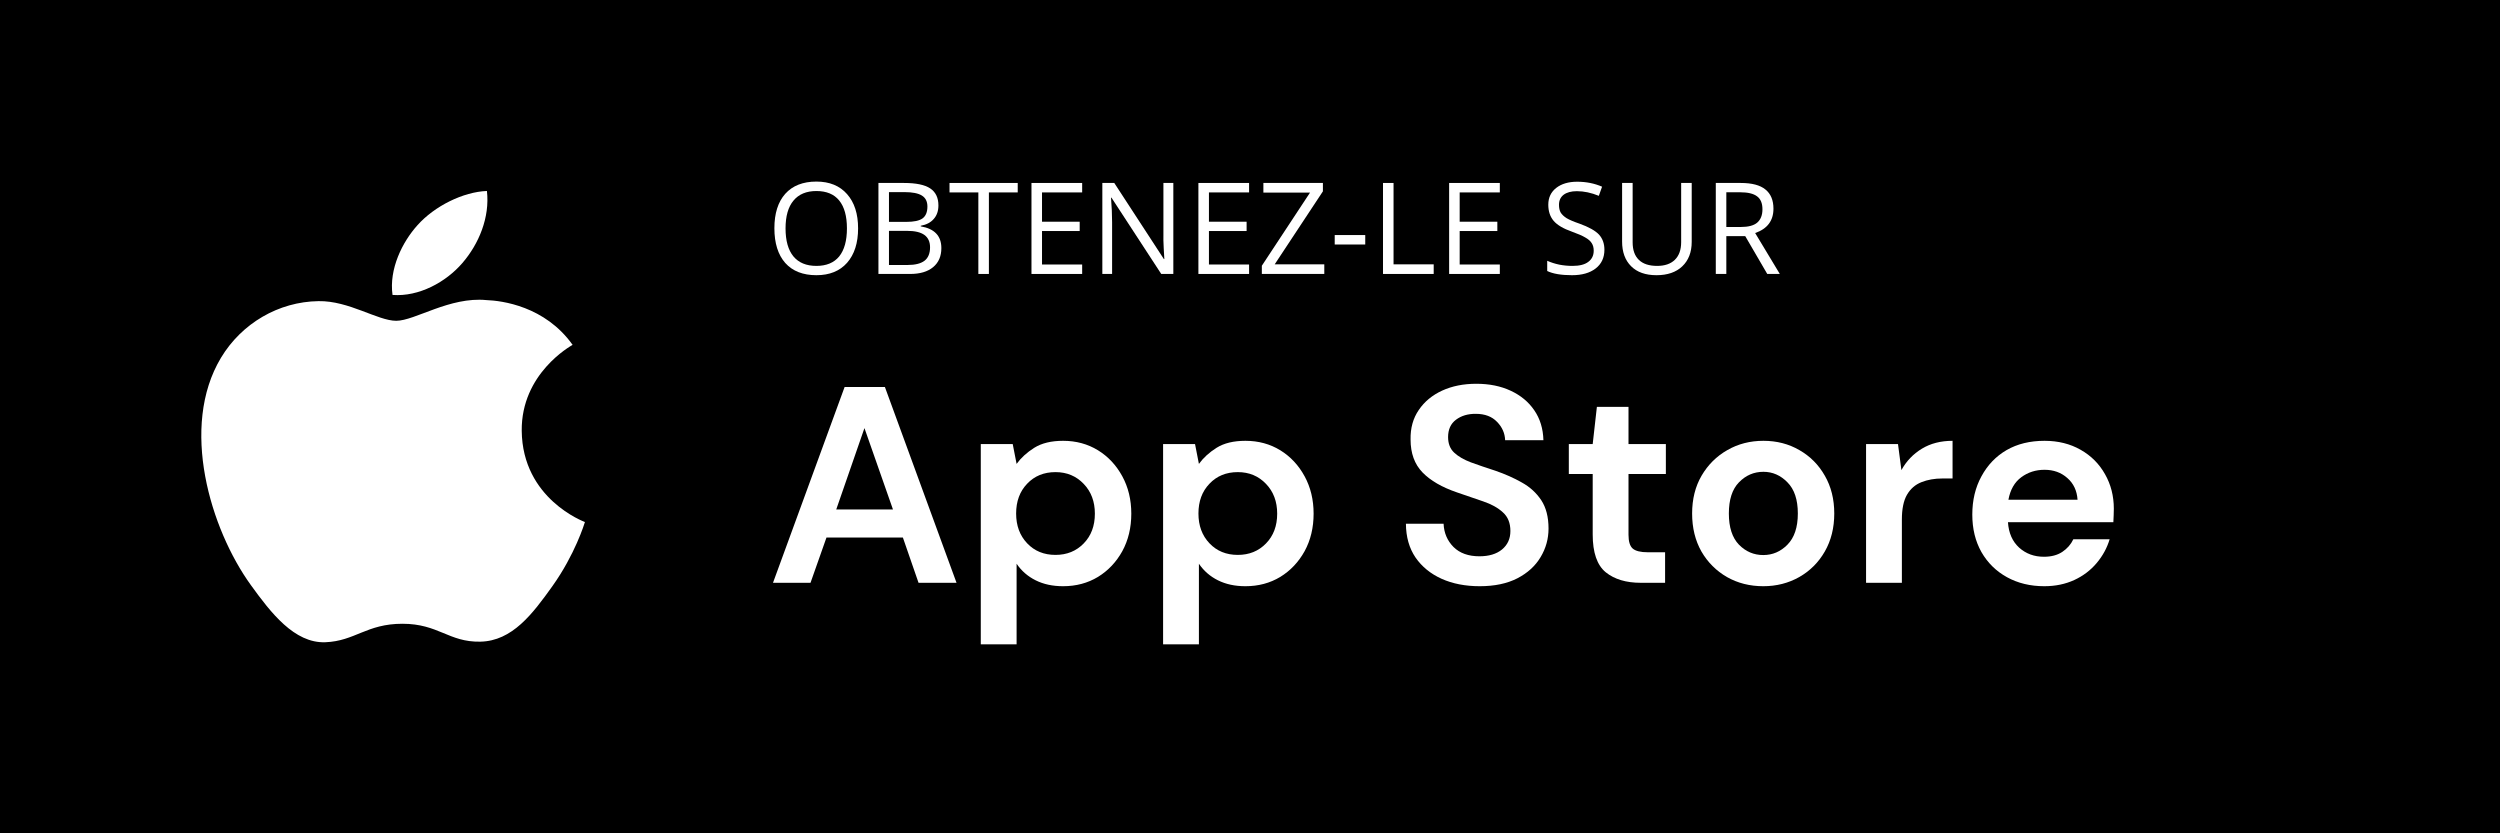
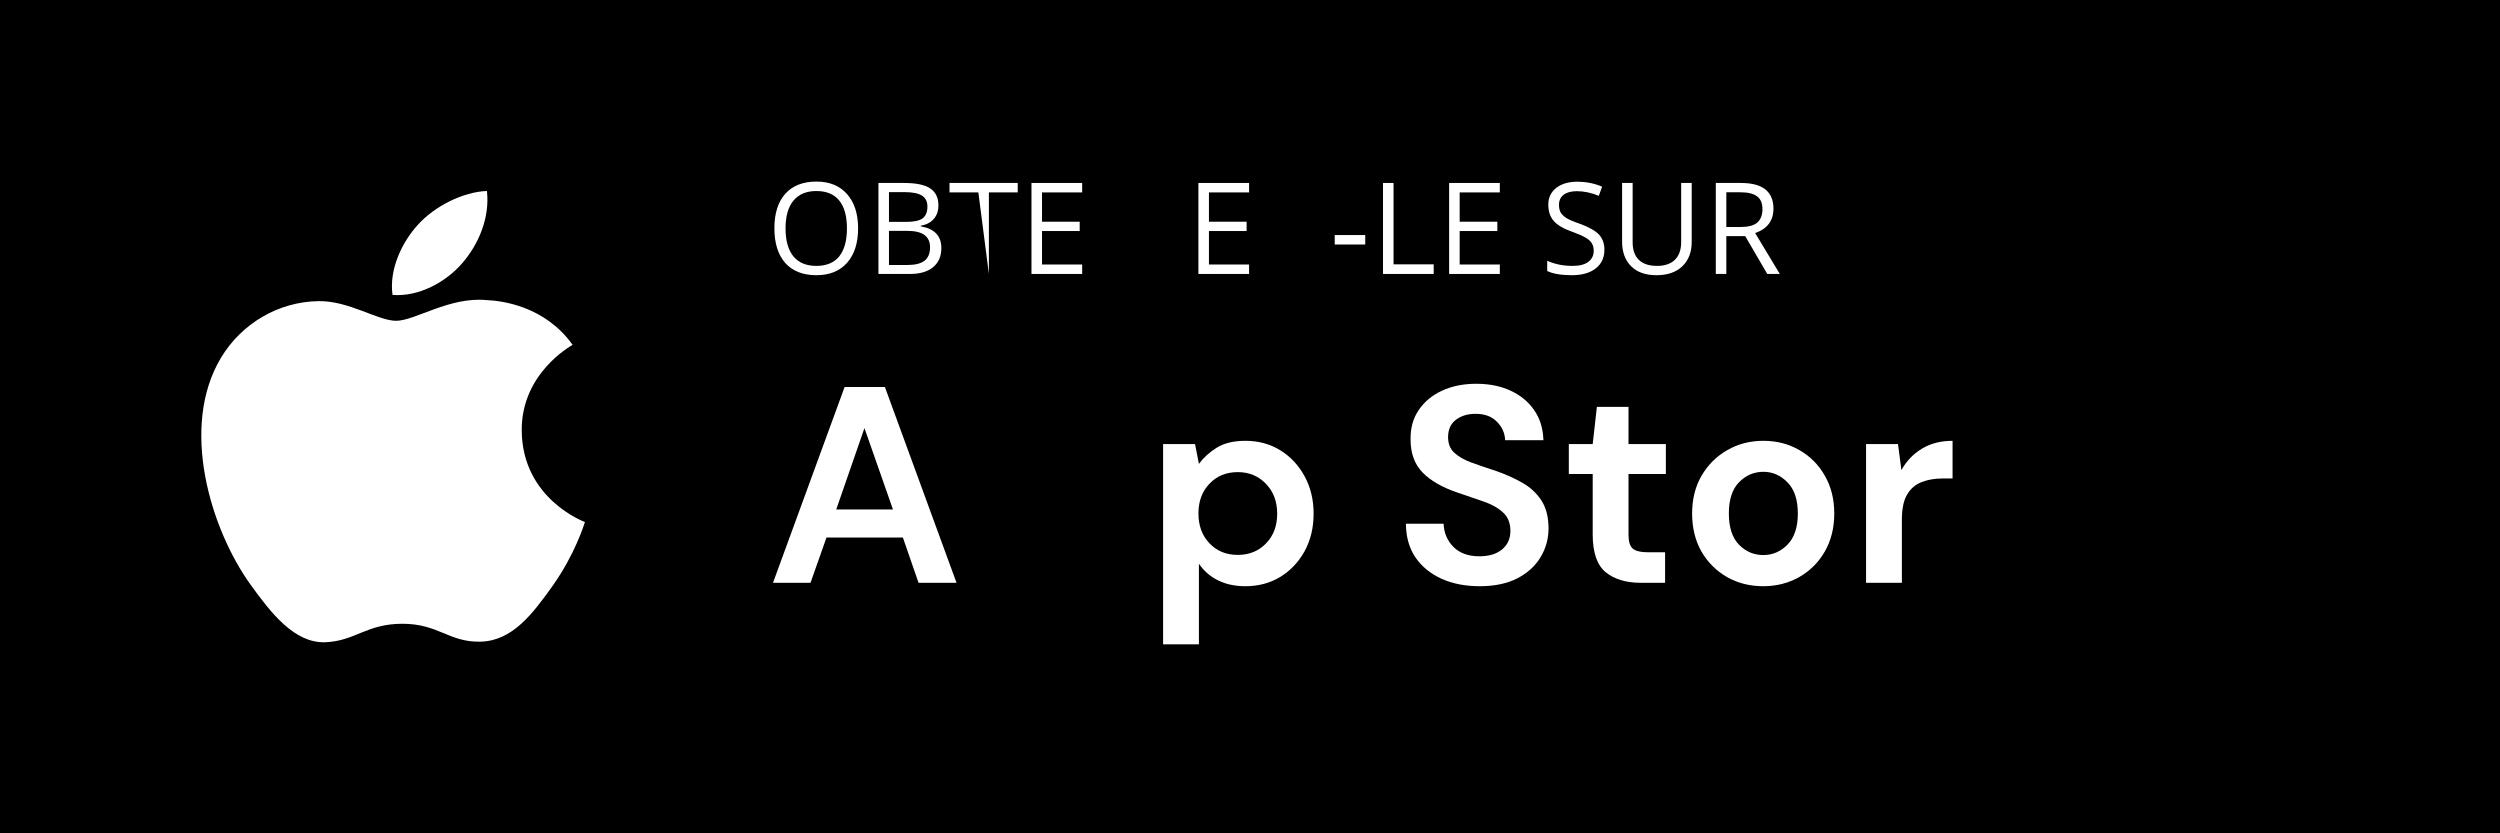
<svg xmlns="http://www.w3.org/2000/svg" width="336" zoomAndPan="magnify" viewBox="0 0 252 84" height="112" preserveAspectRatio="xMidYMid meet" version="1.0">
  <defs>
    <g />
    <clipPath id="acd93424bf">
      <path d="M 20 19.25 L 59 19.25 L 59 65 L 20 65 Z M 20 19.25 " clip-rule="nonzero" />
    </clipPath>
  </defs>
-   <rect x="-25.2" width="302.4" fill="#ffffff" y="-8.4" height="100.8" fill-opacity="1" />
  <rect x="-25.2" width="302.4" fill="#000000" y="-8.4" height="100.8" fill-opacity="1" />
  <g fill="#ffffff" fill-opacity="1">
    <g transform="translate(77.277, 58.746)">
      <g>
        <path d="M 0.641 0 L 7.859 -19.734 L 11.922 -19.734 L 19.141 0 L 15.312 0 L 13.734 -4.562 L 6.031 -4.562 L 4.422 0 Z M 7.016 -7.391 L 12.734 -7.391 L 9.859 -15.594 Z M 7.016 -7.391 " />
      </g>
    </g>
  </g>
  <g fill="#ffffff" fill-opacity="1">
    <g transform="translate(97.035, 58.746)">
      <g>
-         <path d="M 1.828 6.203 L 1.828 -13.984 L 5.047 -13.984 L 5.438 -11.984 C 5.883 -12.598 6.477 -13.141 7.219 -13.609 C 7.969 -14.078 8.938 -14.312 10.125 -14.312 C 11.438 -14.312 12.609 -13.992 13.641 -13.359 C 14.672 -12.723 15.488 -11.848 16.094 -10.734 C 16.695 -9.629 17 -8.375 17 -6.969 C 17 -5.551 16.695 -4.289 16.094 -3.188 C 15.488 -2.094 14.672 -1.227 13.641 -0.594 C 12.609 0.031 11.438 0.344 10.125 0.344 C 9.07 0.344 8.148 0.145 7.359 -0.25 C 6.566 -0.645 5.926 -1.203 5.438 -1.922 L 5.438 6.203 Z M 9.359 -2.812 C 10.504 -2.812 11.453 -3.195 12.203 -3.969 C 12.953 -4.738 13.328 -5.738 13.328 -6.969 C 13.328 -8.188 12.953 -9.188 12.203 -9.969 C 11.453 -10.758 10.504 -11.156 9.359 -11.156 C 8.191 -11.156 7.238 -10.766 6.5 -9.984 C 5.758 -9.211 5.391 -8.211 5.391 -6.984 C 5.391 -5.766 5.758 -4.766 6.5 -3.984 C 7.238 -3.203 8.191 -2.812 9.359 -2.812 Z M 9.359 -2.812 " />
-       </g>
+         </g>
    </g>
  </g>
  <g fill="#ffffff" fill-opacity="1">
    <g transform="translate(115.412, 58.746)">
      <g>
        <path d="M 1.828 6.203 L 1.828 -13.984 L 5.047 -13.984 L 5.438 -11.984 C 5.883 -12.598 6.477 -13.141 7.219 -13.609 C 7.969 -14.078 8.938 -14.312 10.125 -14.312 C 11.438 -14.312 12.609 -13.992 13.641 -13.359 C 14.672 -12.723 15.488 -11.848 16.094 -10.734 C 16.695 -9.629 17 -8.375 17 -6.969 C 17 -5.551 16.695 -4.289 16.094 -3.188 C 15.488 -2.094 14.672 -1.227 13.641 -0.594 C 12.609 0.031 11.438 0.344 10.125 0.344 C 9.07 0.344 8.148 0.145 7.359 -0.25 C 6.566 -0.645 5.926 -1.203 5.438 -1.922 L 5.438 6.203 Z M 9.359 -2.812 C 10.504 -2.812 11.453 -3.195 12.203 -3.969 C 12.953 -4.738 13.328 -5.738 13.328 -6.969 C 13.328 -8.188 12.953 -9.188 12.203 -9.969 C 11.453 -10.758 10.504 -11.156 9.359 -11.156 C 8.191 -11.156 7.238 -10.766 6.5 -9.984 C 5.758 -9.211 5.391 -8.211 5.391 -6.984 C 5.391 -5.766 5.758 -4.766 6.5 -3.984 C 7.238 -3.203 8.191 -2.812 9.359 -2.812 Z M 9.359 -2.812 " />
      </g>
    </g>
  </g>
  <g fill="#ffffff" fill-opacity="1">
    <g transform="translate(133.789, 58.746)">
      <g />
    </g>
  </g>
  <g fill="#ffffff" fill-opacity="1">
    <g transform="translate(140.498, 58.746)">
      <g>
        <path d="M 8.656 0.344 C 7.207 0.344 5.926 0.094 4.812 -0.406 C 3.707 -0.906 2.832 -1.617 2.188 -2.547 C 1.551 -3.484 1.227 -4.617 1.219 -5.953 L 5.016 -5.953 C 5.055 -5.023 5.391 -4.242 6.016 -3.609 C 6.648 -2.984 7.52 -2.672 8.625 -2.672 C 9.582 -2.672 10.344 -2.898 10.906 -3.359 C 11.469 -3.828 11.75 -4.445 11.75 -5.219 C 11.75 -6.02 11.5 -6.645 11 -7.094 C 10.508 -7.551 9.848 -7.922 9.016 -8.203 C 8.191 -8.484 7.312 -8.785 6.375 -9.109 C 4.852 -9.629 3.691 -10.301 2.891 -11.125 C 2.086 -11.957 1.688 -13.062 1.688 -14.438 C 1.664 -15.594 1.941 -16.586 2.516 -17.422 C 3.086 -18.266 3.875 -18.914 4.875 -19.375 C 5.875 -19.832 7.02 -20.062 8.312 -20.062 C 9.625 -20.062 10.781 -19.828 11.781 -19.359 C 12.789 -18.891 13.582 -18.234 14.156 -17.391 C 14.738 -16.547 15.047 -15.539 15.078 -14.375 L 11.219 -14.375 C 11.195 -15.07 10.926 -15.688 10.406 -16.219 C 9.895 -16.758 9.18 -17.031 8.266 -17.031 C 7.473 -17.039 6.805 -16.844 6.266 -16.438 C 5.734 -16.039 5.469 -15.457 5.469 -14.688 C 5.469 -14.031 5.672 -13.508 6.078 -13.125 C 6.492 -12.738 7.055 -12.41 7.766 -12.141 C 8.484 -11.879 9.305 -11.598 10.234 -11.297 C 11.211 -10.961 12.102 -10.566 12.906 -10.109 C 13.719 -9.66 14.367 -9.066 14.859 -8.328 C 15.348 -7.586 15.594 -6.633 15.594 -5.469 C 15.594 -4.438 15.328 -3.477 14.797 -2.594 C 14.273 -1.707 13.492 -0.992 12.453 -0.453 C 11.422 0.078 10.156 0.344 8.656 0.344 Z M 8.656 0.344 " />
      </g>
    </g>
  </g>
  <g fill="#ffffff" fill-opacity="1">
    <g transform="translate(157.325, 58.746)">
      <g>
        <path d="M 8.062 0 C 6.594 0 5.414 -0.352 4.531 -1.062 C 3.656 -1.781 3.219 -3.051 3.219 -4.875 L 3.219 -10.969 L 0.812 -10.969 L 0.812 -13.984 L 3.219 -13.984 L 3.641 -17.734 L 6.828 -17.734 L 6.828 -13.984 L 10.594 -13.984 L 10.594 -10.969 L 6.828 -10.969 L 6.828 -4.844 C 6.828 -4.164 6.969 -3.703 7.25 -3.453 C 7.539 -3.203 8.047 -3.078 8.766 -3.078 L 10.516 -3.078 L 10.516 0 Z M 8.062 0 " />
      </g>
    </g>
  </g>
  <g fill="#ffffff" fill-opacity="1">
    <g transform="translate(169.191, 58.746)">
      <g>
        <path d="M 8.547 0.344 C 7.191 0.344 5.973 0.035 4.891 -0.578 C 3.805 -1.203 2.945 -2.062 2.312 -3.156 C 1.688 -4.258 1.375 -5.535 1.375 -6.984 C 1.375 -8.43 1.691 -9.703 2.328 -10.797 C 2.973 -11.898 3.836 -12.758 4.922 -13.375 C 6.004 -14 7.219 -14.312 8.562 -14.312 C 9.906 -14.312 11.113 -14 12.188 -13.375 C 13.27 -12.758 14.125 -11.898 14.75 -10.797 C 15.383 -9.703 15.703 -8.43 15.703 -6.984 C 15.703 -5.535 15.383 -4.258 14.75 -3.156 C 14.125 -2.062 13.266 -1.203 12.172 -0.578 C 11.086 0.035 9.879 0.344 8.547 0.344 Z M 8.547 -2.797 C 9.484 -2.797 10.297 -3.145 10.984 -3.844 C 11.68 -4.551 12.031 -5.598 12.031 -6.984 C 12.031 -8.379 11.68 -9.426 10.984 -10.125 C 10.297 -10.832 9.488 -11.188 8.562 -11.188 C 7.602 -11.188 6.781 -10.832 6.094 -10.125 C 5.414 -9.426 5.078 -8.379 5.078 -6.984 C 5.078 -5.598 5.414 -4.551 6.094 -3.844 C 6.781 -3.145 7.598 -2.797 8.547 -2.797 Z M 8.547 -2.797 " />
      </g>
    </g>
  </g>
  <g fill="#ffffff" fill-opacity="1">
    <g transform="translate(186.271, 58.746)">
      <g>
        <path d="M 1.828 0 L 1.828 -13.984 L 5.047 -13.984 L 5.391 -11.359 C 5.891 -12.266 6.578 -12.984 7.453 -13.516 C 8.328 -14.047 9.359 -14.312 10.547 -14.312 L 10.547 -10.516 L 9.531 -10.516 C 8.738 -10.516 8.031 -10.391 7.406 -10.141 C 6.789 -9.898 6.305 -9.477 5.953 -8.875 C 5.609 -8.281 5.438 -7.445 5.438 -6.375 L 5.438 0 Z M 1.828 0 " />
      </g>
    </g>
  </g>
  <g fill="#ffffff" fill-opacity="1">
    <g transform="translate(197.433, 58.746)">
      <g>
-         <path d="M 8.625 0.344 C 7.219 0.344 5.969 0.039 4.875 -0.562 C 3.781 -1.164 2.922 -2.008 2.297 -3.094 C 1.68 -4.188 1.375 -5.445 1.375 -6.875 C 1.375 -8.32 1.68 -9.609 2.297 -10.734 C 2.91 -11.867 3.754 -12.75 4.828 -13.375 C 5.91 -14 7.188 -14.312 8.656 -14.312 C 10.031 -14.312 11.242 -14.008 12.297 -13.406 C 13.348 -12.812 14.164 -11.992 14.75 -10.953 C 15.344 -9.91 15.641 -8.75 15.641 -7.469 C 15.641 -7.258 15.633 -7.039 15.625 -6.812 C 15.613 -6.594 15.602 -6.359 15.594 -6.109 L 4.969 -6.109 C 5.039 -5.023 5.414 -4.172 6.094 -3.547 C 6.781 -2.93 7.613 -2.625 8.594 -2.625 C 9.332 -2.625 9.945 -2.785 10.438 -3.109 C 10.938 -3.441 11.312 -3.867 11.562 -4.391 L 15.219 -4.391 C 14.957 -3.516 14.52 -2.711 13.906 -1.984 C 13.301 -1.266 12.551 -0.695 11.656 -0.281 C 10.758 0.133 9.75 0.344 8.625 0.344 Z M 8.656 -11.391 C 7.77 -11.391 6.988 -11.141 6.312 -10.641 C 5.633 -10.141 5.203 -9.383 5.016 -8.375 L 11.984 -8.375 C 11.922 -9.289 11.578 -10.02 10.953 -10.562 C 10.336 -11.113 9.57 -11.391 8.656 -11.391 Z M 8.656 -11.391 " />
-       </g>
+         </g>
    </g>
  </g>
  <g fill="#ffffff" fill-opacity="1">
    <g transform="translate(77.277, 27.615)">
      <g>
        <path d="M 9.219 -4.594 C 9.219 -3.125 8.848 -1.969 8.109 -1.125 C 7.367 -0.289 6.336 0.125 5.016 0.125 C 3.66 0.125 2.613 -0.285 1.875 -1.109 C 1.145 -1.941 0.781 -3.109 0.781 -4.609 C 0.781 -6.098 1.145 -7.254 1.875 -8.078 C 2.613 -8.898 3.66 -9.312 5.016 -9.312 C 6.336 -9.312 7.367 -8.891 8.109 -8.047 C 8.848 -7.211 9.219 -6.062 9.219 -4.594 Z M 1.906 -4.594 C 1.906 -3.352 2.172 -2.41 2.703 -1.766 C 3.234 -1.129 4.004 -0.812 5.016 -0.812 C 6.023 -0.812 6.789 -1.129 7.312 -1.766 C 7.832 -2.41 8.094 -3.352 8.094 -4.594 C 8.094 -5.832 7.832 -6.77 7.312 -7.406 C 6.801 -8.039 6.035 -8.359 5.016 -8.359 C 4.004 -8.359 3.234 -8.035 2.703 -7.391 C 2.172 -6.754 1.906 -5.82 1.906 -4.594 Z M 1.906 -4.594 " />
      </g>
    </g>
  </g>
  <g fill="#ffffff" fill-opacity="1">
    <g transform="translate(87.28, 27.615)">
      <g>
        <path d="M 1.266 -9.172 L 3.844 -9.172 C 5.062 -9.172 5.941 -8.988 6.484 -8.625 C 7.035 -8.258 7.312 -7.688 7.312 -6.906 C 7.312 -6.352 7.156 -5.898 6.844 -5.547 C 6.539 -5.191 6.102 -4.961 5.531 -4.859 L 5.531 -4.797 C 6.914 -4.566 7.609 -3.836 7.609 -2.609 C 7.609 -1.785 7.332 -1.145 6.781 -0.688 C 6.227 -0.227 5.453 0 4.453 0 L 1.266 0 Z M 2.328 -5.25 L 4.078 -5.25 C 4.836 -5.25 5.379 -5.363 5.703 -5.594 C 6.035 -5.832 6.203 -6.234 6.203 -6.797 C 6.203 -7.305 6.016 -7.676 5.641 -7.906 C 5.273 -8.133 4.691 -8.25 3.891 -8.25 L 2.328 -8.25 Z M 2.328 -4.344 L 2.328 -0.906 L 4.234 -0.906 C 4.973 -0.906 5.531 -1.047 5.906 -1.328 C 6.281 -1.617 6.469 -2.07 6.469 -2.688 C 6.469 -3.25 6.273 -3.664 5.891 -3.938 C 5.516 -4.207 4.938 -4.344 4.156 -4.344 Z M 2.328 -4.344 " />
      </g>
    </g>
  </g>
  <g fill="#ffffff" fill-opacity="1">
    <g transform="translate(95.602, 27.615)">
      <g>
-         <path d="M 4.078 0 L 3.016 0 L 3.016 -8.219 L 0.109 -8.219 L 0.109 -9.172 L 6.984 -9.172 L 6.984 -8.219 L 4.078 -8.219 Z M 4.078 0 " />
+         <path d="M 4.078 0 L 3.016 -8.219 L 0.109 -8.219 L 0.109 -9.172 L 6.984 -9.172 L 6.984 -8.219 L 4.078 -8.219 Z M 4.078 0 " />
      </g>
    </g>
  </g>
  <g fill="#ffffff" fill-opacity="1">
    <g transform="translate(102.707, 27.615)">
      <g>
        <path d="M 6.375 0 L 1.266 0 L 1.266 -9.172 L 6.375 -9.172 L 6.375 -8.219 L 2.328 -8.219 L 2.328 -5.266 L 6.125 -5.266 L 6.125 -4.328 L 2.328 -4.328 L 2.328 -0.953 L 6.375 -0.953 Z M 6.375 0 " />
      </g>
    </g>
  </g>
  <g fill="#ffffff" fill-opacity="1">
    <g transform="translate(109.85, 27.615)">
      <g>
-         <path d="M 8.422 0 L 7.203 0 L 2.188 -7.688 L 2.141 -7.688 C 2.211 -6.789 2.25 -5.969 2.25 -5.219 L 2.25 0 L 1.266 0 L 1.266 -9.172 L 2.469 -9.172 L 7.469 -1.5 L 7.516 -1.5 C 7.504 -1.613 7.484 -1.977 7.453 -2.594 C 7.422 -3.207 7.41 -3.645 7.422 -3.906 L 7.422 -9.172 L 8.422 -9.172 Z M 8.422 0 " />
-       </g>
+         </g>
    </g>
  </g>
  <g fill="#ffffff" fill-opacity="1">
    <g transform="translate(119.533, 27.615)">
      <g>
        <path d="M 6.375 0 L 1.266 0 L 1.266 -9.172 L 6.375 -9.172 L 6.375 -8.219 L 2.328 -8.219 L 2.328 -5.266 L 6.125 -5.266 L 6.125 -4.328 L 2.328 -4.328 L 2.328 -0.953 L 6.375 -0.953 Z M 6.375 0 " />
      </g>
    </g>
  </g>
  <g fill="#ffffff" fill-opacity="1">
    <g transform="translate(126.677, 27.615)">
      <g>
-         <path d="M 6.812 0 L 0.516 0 L 0.516 -0.828 L 5.375 -8.203 L 0.672 -8.203 L 0.672 -9.172 L 6.672 -9.172 L 6.672 -8.328 L 1.812 -0.969 L 6.812 -0.969 Z M 6.812 0 " />
-       </g>
+         </g>
    </g>
  </g>
  <g fill="#ffffff" fill-opacity="1">
    <g transform="translate(134.008, 27.615)">
      <g>
        <path d="M 0.531 -2.969 L 0.531 -3.922 L 3.609 -3.922 L 3.609 -2.969 Z M 0.531 -2.969 " />
      </g>
    </g>
  </g>
  <g fill="#ffffff" fill-opacity="1">
    <g transform="translate(138.141, 27.615)">
      <g>
        <path d="M 1.266 0 L 1.266 -9.172 L 2.328 -9.172 L 2.328 -0.969 L 6.375 -0.969 L 6.375 0 Z M 1.266 0 " />
      </g>
    </g>
  </g>
  <g fill="#ffffff" fill-opacity="1">
    <g transform="translate(144.807, 27.615)">
      <g>
        <path d="M 6.375 0 L 1.266 0 L 1.266 -9.172 L 6.375 -9.172 L 6.375 -8.219 L 2.328 -8.219 L 2.328 -5.266 L 6.125 -5.266 L 6.125 -4.328 L 2.328 -4.328 L 2.328 -0.953 L 6.375 -0.953 Z M 6.375 0 " />
      </g>
    </g>
  </g>
  <g fill="#ffffff" fill-opacity="1">
    <g transform="translate(151.95, 27.615)">
      <g />
    </g>
  </g>
  <g fill="#ffffff" fill-opacity="1">
    <g transform="translate(155.287, 27.615)">
      <g>
        <path d="M 6.438 -2.438 C 6.438 -1.633 6.141 -1.004 5.547 -0.547 C 4.961 -0.098 4.172 0.125 3.172 0.125 C 2.086 0.125 1.254 -0.016 0.672 -0.297 L 0.672 -1.328 C 1.047 -1.16 1.453 -1.031 1.891 -0.938 C 2.336 -0.852 2.781 -0.812 3.219 -0.812 C 3.926 -0.812 4.457 -0.945 4.812 -1.219 C 5.176 -1.488 5.359 -1.863 5.359 -2.344 C 5.359 -2.656 5.289 -2.91 5.156 -3.109 C 5.031 -3.316 4.816 -3.504 4.516 -3.672 C 4.223 -3.848 3.77 -4.047 3.156 -4.266 C 2.301 -4.566 1.691 -4.926 1.328 -5.344 C 0.961 -5.77 0.781 -6.316 0.781 -6.984 C 0.781 -7.691 1.047 -8.254 1.578 -8.672 C 2.109 -9.086 2.812 -9.297 3.688 -9.297 C 4.602 -9.297 5.441 -9.129 6.203 -8.797 L 5.875 -7.875 C 5.113 -8.188 4.375 -8.344 3.656 -8.344 C 3.094 -8.344 2.648 -8.223 2.328 -7.984 C 2.016 -7.742 1.859 -7.406 1.859 -6.969 C 1.859 -6.656 1.914 -6.395 2.031 -6.188 C 2.156 -5.988 2.352 -5.801 2.625 -5.625 C 2.906 -5.457 3.332 -5.273 3.906 -5.078 C 4.863 -4.734 5.523 -4.363 5.891 -3.969 C 6.254 -3.57 6.438 -3.062 6.438 -2.438 Z M 6.438 -2.438 " />
      </g>
    </g>
  </g>
  <g fill="#ffffff" fill-opacity="1">
    <g transform="translate(162.336, 27.615)">
      <g>
        <path d="M 8.188 -9.172 L 8.188 -3.234 C 8.188 -2.191 7.867 -1.367 7.234 -0.766 C 6.609 -0.172 5.742 0.125 4.641 0.125 C 3.535 0.125 2.68 -0.176 2.078 -0.781 C 1.473 -1.383 1.172 -2.211 1.172 -3.266 L 1.172 -9.172 L 2.234 -9.172 L 2.234 -3.188 C 2.234 -2.414 2.441 -1.828 2.859 -1.422 C 3.273 -1.016 3.891 -0.812 4.703 -0.812 C 5.473 -0.812 6.066 -1.016 6.484 -1.422 C 6.91 -1.836 7.125 -2.43 7.125 -3.203 L 7.125 -9.172 Z M 8.188 -9.172 " />
      </g>
    </g>
  </g>
  <g fill="#ffffff" fill-opacity="1">
    <g transform="translate(171.686, 27.615)">
      <g>
        <path d="M 2.328 -3.812 L 2.328 0 L 1.266 0 L 1.266 -9.172 L 3.781 -9.172 C 4.906 -9.172 5.734 -8.953 6.266 -8.516 C 6.805 -8.086 7.078 -7.441 7.078 -6.578 C 7.078 -5.367 6.461 -4.551 5.234 -4.125 L 7.719 0 L 6.453 0 L 4.234 -3.812 Z M 2.328 -4.734 L 3.781 -4.734 C 4.539 -4.734 5.094 -4.879 5.438 -5.172 C 5.789 -5.473 5.969 -5.922 5.969 -6.516 C 5.969 -7.129 5.785 -7.566 5.422 -7.828 C 5.066 -8.098 4.5 -8.234 3.719 -8.234 L 2.328 -8.234 Z M 2.328 -4.734 " />
      </g>
    </g>
  </g>
  <g clip-path="url(#acd93424bf)">
    <path fill="#ffffff" d="M 46.609 26.512 C 48.27 24.59 49.387 21.91 49.082 19.25 C 46.691 19.34 43.801 20.773 42.086 22.695 C 40.547 24.398 39.203 27.121 39.566 29.73 C 42.23 29.93 44.953 28.438 46.609 26.512 M 52.59 43.418 C 52.656 50.301 58.891 52.59 58.961 52.621 C 58.91 52.781 57.965 55.887 55.676 59.094 C 53.695 61.863 51.641 64.621 48.406 64.68 C 45.227 64.738 44.203 62.875 40.566 62.875 C 36.934 62.875 35.797 64.621 32.789 64.738 C 29.664 64.852 27.285 61.738 25.289 58.98 C 21.207 53.332 18.094 43.016 22.277 36.059 C 24.359 32.602 28.074 30.41 32.105 30.355 C 35.172 30.301 38.07 32.336 39.941 32.336 C 41.816 32.336 45.336 29.887 49.035 30.25 C 50.582 30.309 54.93 30.848 57.719 34.762 C 57.496 34.895 52.535 37.66 52.59 43.418 " fill-opacity="1" fill-rule="evenodd" />
  </g>
</svg>